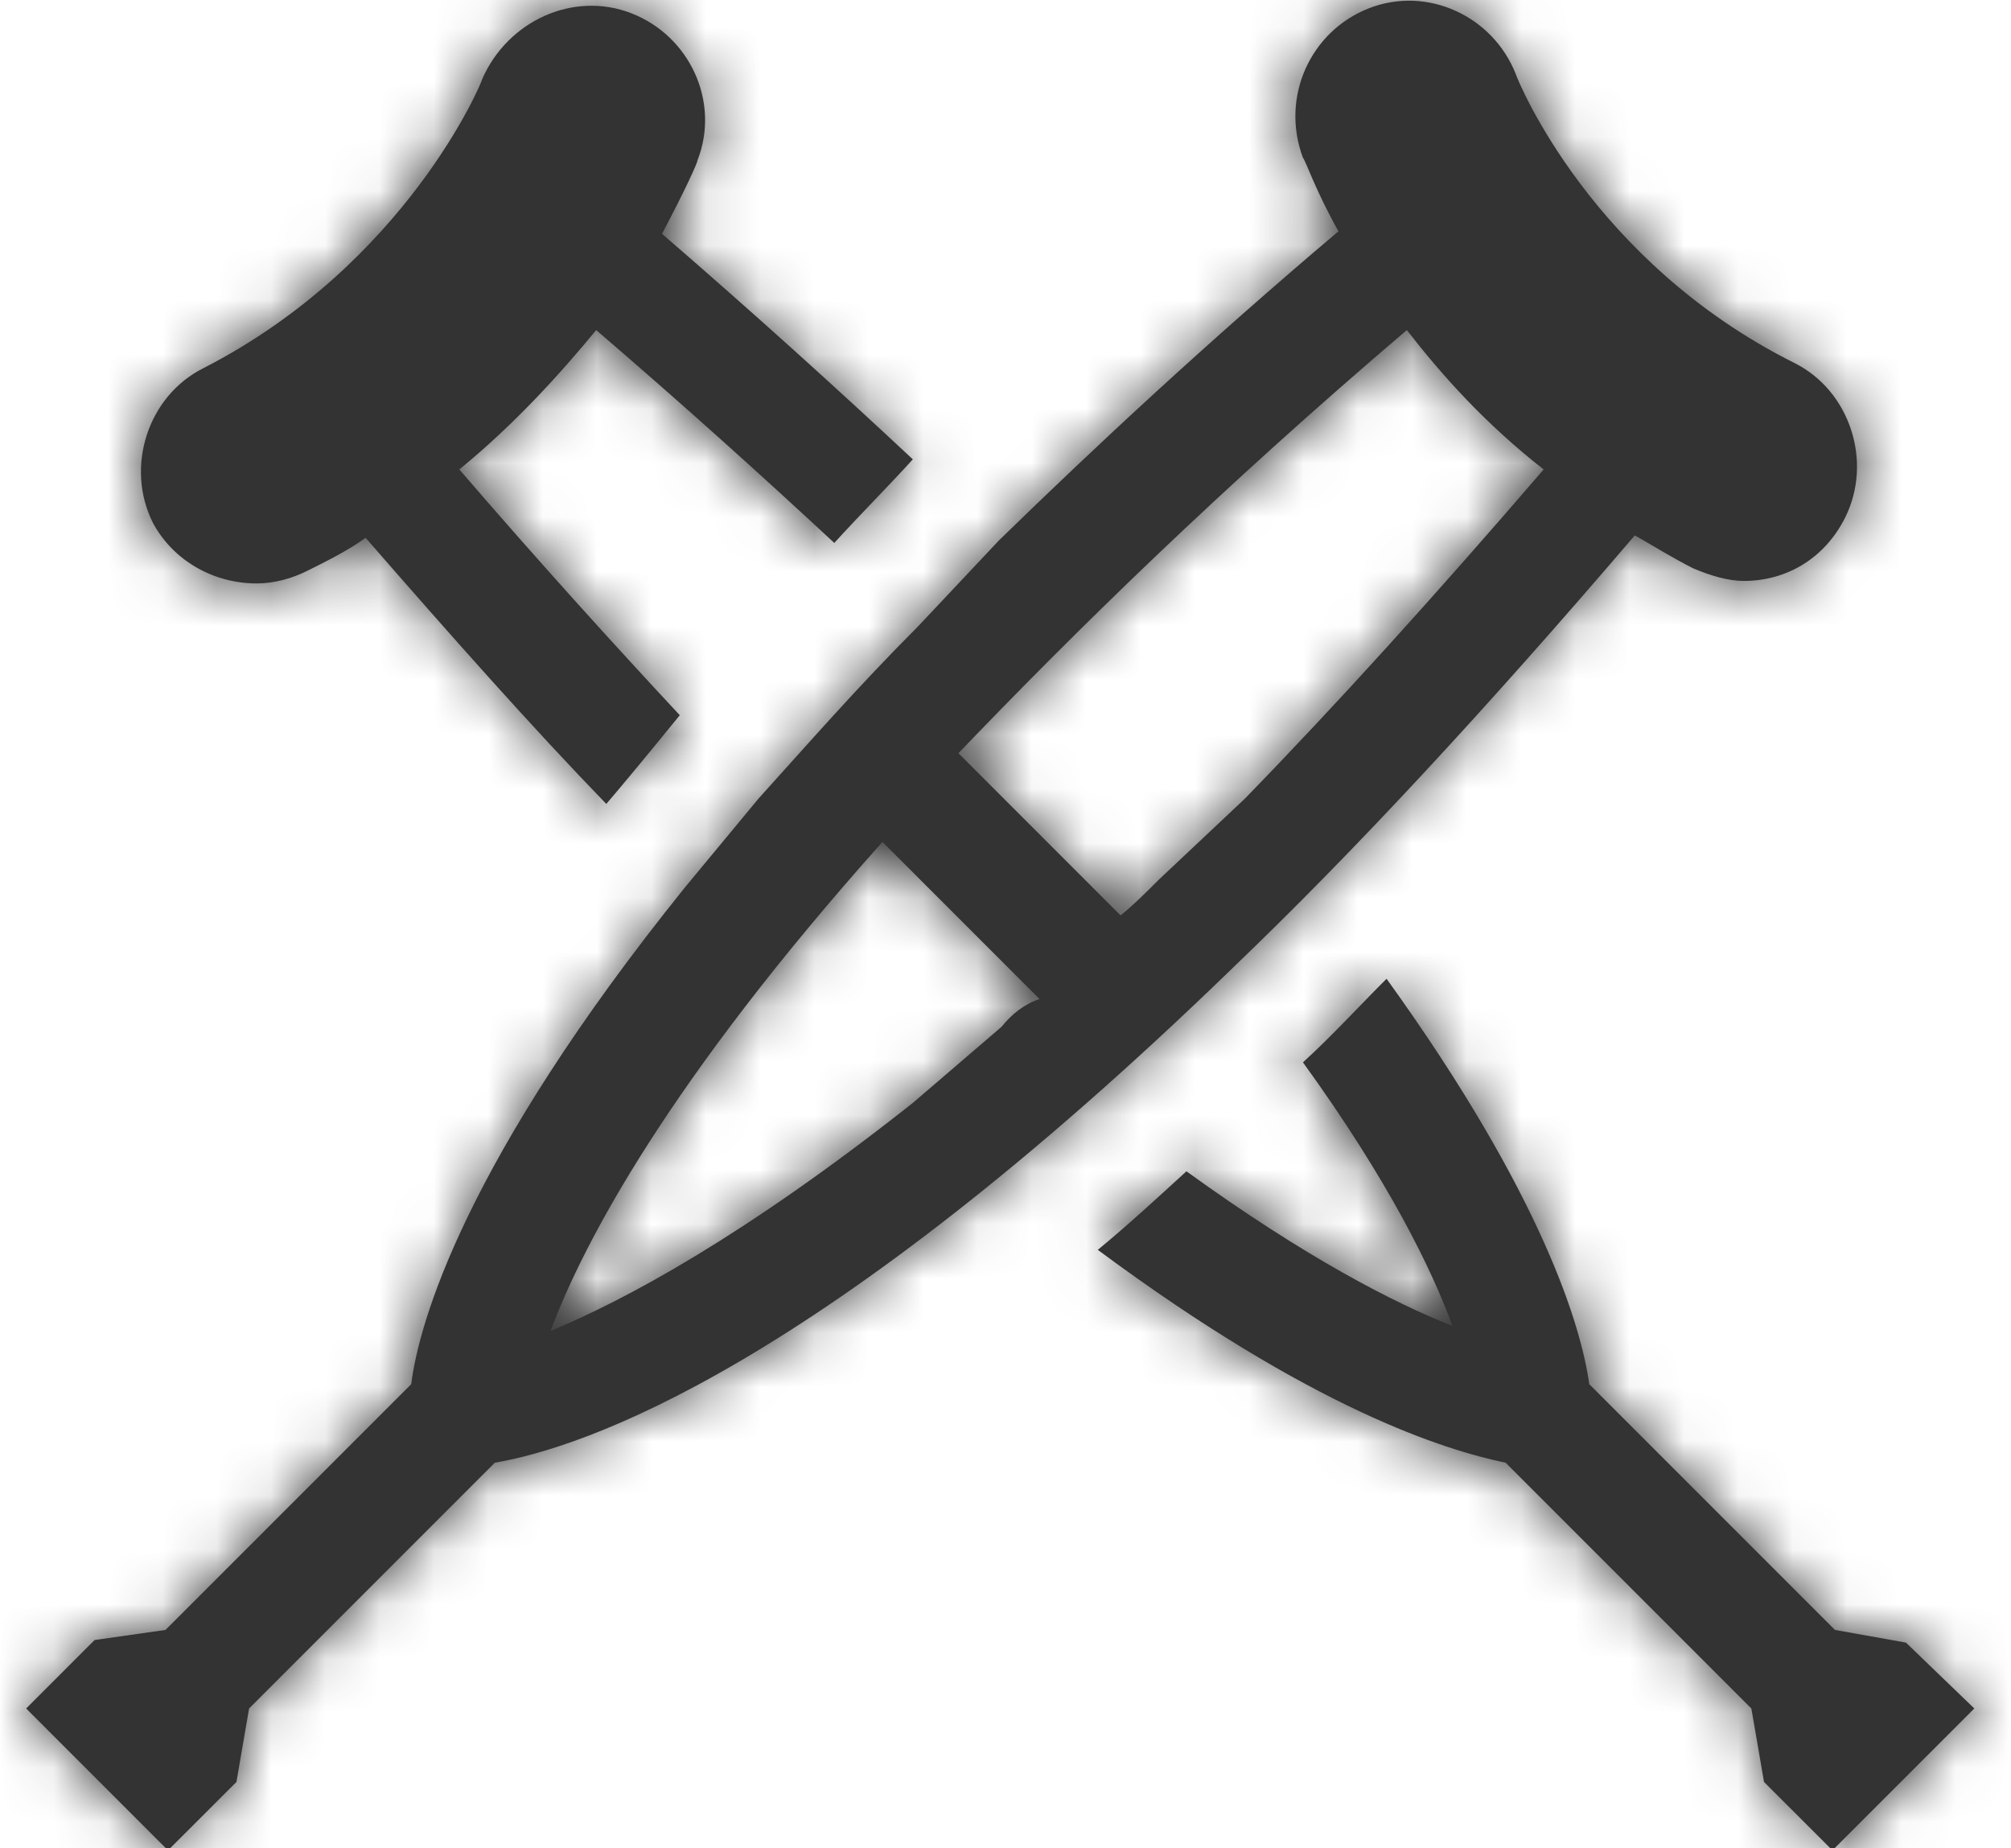
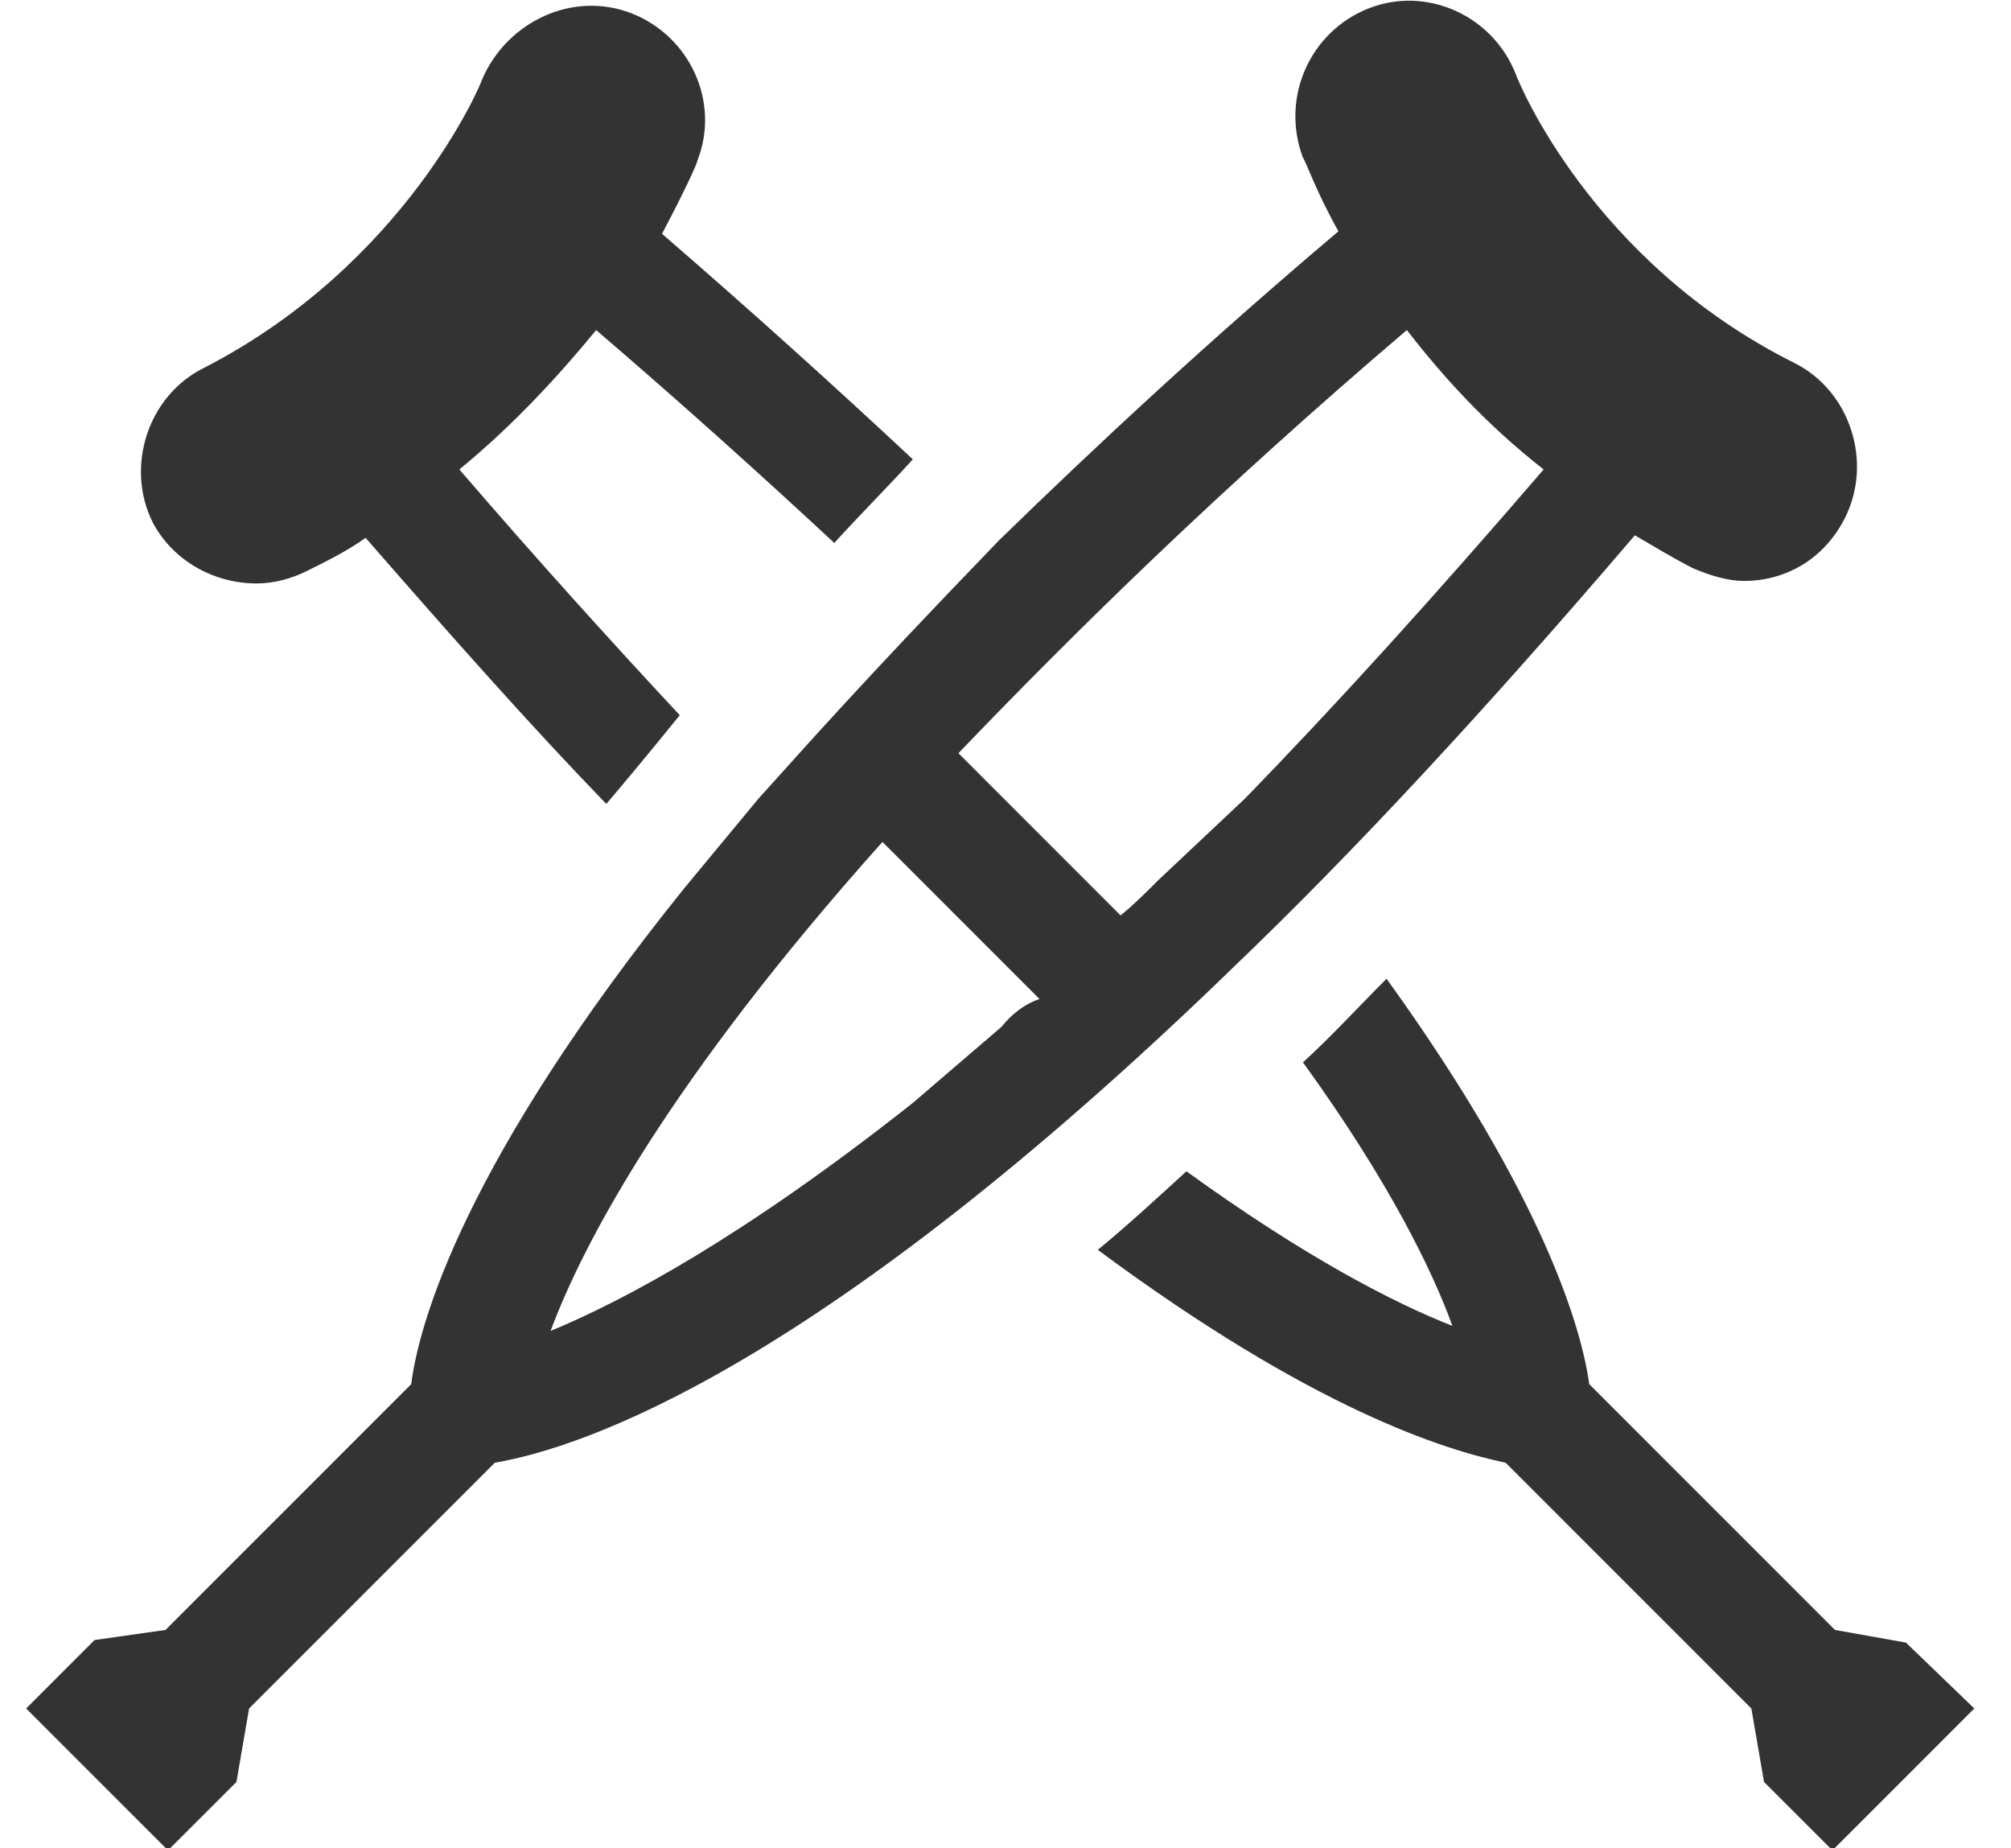
<svg xmlns="http://www.w3.org/2000/svg" xmlns:xlink="http://www.w3.org/1999/xlink" width="37px" height="34px" viewBox="0 0 37 34" version="1.1">
  <title>A2659C45-FD63-43D9-BDF1-AF329FFD6624</title>
  <desc>Created with sketchtool.</desc>
  <defs>
-     <path d="M34.586,30.204 L34.026,30.763 L34.586,30.204 L33.28,29.971 L28.759,25.45 C28.619,24.425 27.92,22 25.03,17.992 C24.517,18.505 24.005,19.064 23.492,19.53 C25.077,21.721 25.869,23.352 26.242,24.378 C25.17,23.958 23.539,23.119 21.348,21.534 C20.788,22.047 20.229,22.56 19.717,22.979 C23.679,25.916 26.102,26.661 27.221,26.895 L31.742,31.416 L31.975,32.768 L32.535,32.208 L31.975,32.768 L33.234,34.026 L35.844,31.416 L34.586,30.204 Z M20.136,16.827 L17.153,13.843 C19.297,11.606 21.954,8.996 25.403,6.059 C26.055,6.898 26.848,7.784 27.92,8.623 C25.915,10.954 24.098,12.958 22.42,14.682 L20.835,16.174 C20.602,16.407 20.369,16.64 20.136,16.827 L20.136,16.827 Z M17.945,18.877 L16.314,20.276 C13.191,22.746 11,23.911 9.649,24.471 C10.255,22.839 11.839,19.856 15.755,15.475 L18.645,18.365 C18.365,18.458 18.132,18.644 17.945,18.877 L17.945,18.877 Z M22.187,17.805 L22.234,17.759 C24.424,15.661 26.848,13.051 29.598,9.835 C29.925,10.021 30.297,10.254 30.67,10.441 C30.997,10.581 31.323,10.674 31.603,10.674 C32.395,10.674 33.094,10.254 33.467,9.509 C33.979,8.483 33.56,7.178 32.535,6.665 C28.806,4.801 27.454,1.491 27.408,1.352 C26.988,0.28 25.776,-0.28 24.704,0.14 C23.632,0.559 23.073,1.771 23.492,2.89 C23.539,2.936 23.725,3.496 24.145,4.242 C21.72,6.292 19.67,8.203 17.899,9.928 L16.407,11.513 C15.289,12.632 14.356,13.704 13.471,14.682 L12.119,16.314 C8.064,21.348 7.225,24.331 7.085,25.45 L2.564,29.971 L1.259,30.157 L1.818,30.717 L1.259,30.157 L0,31.416 L2.61,34.026 L3.869,32.768 L3.309,32.208 L3.869,32.768 L4.102,31.416 L8.623,26.895 C10.255,26.615 14.589,25.17 22.187,17.805 L22.187,17.805 Z M4.241,10.72 C4.568,10.72 4.894,10.627 5.174,10.487 C5.547,10.301 5.92,10.115 6.246,9.881 C7.831,11.699 9.276,13.331 10.674,14.776 C10.954,14.449 11.42,13.89 12.026,13.144 C10.767,11.793 9.416,10.301 7.97,8.623 C8.996,7.784 9.835,6.852 10.488,6.059 C12.119,7.458 13.564,8.763 14.869,9.975 C15.335,9.462 15.848,8.949 16.314,8.437 C14.916,7.131 13.424,5.78 11.699,4.288 C12.119,3.496 12.352,2.983 12.352,2.936 C12.772,1.864 12.212,0.652 11.14,0.233 C10.068,-0.187 8.856,0.373 8.39,1.445 C8.39,1.491 6.992,4.847 3.263,6.759 C2.238,7.271 1.818,8.576 2.331,9.602 C2.704,10.301 3.449,10.72 4.241,10.72 L4.241,10.72 Z" id="path-1" />
+     <path d="M34.586,30.204 L34.026,30.763 L34.586,30.204 L33.28,29.971 L28.759,25.45 C28.619,24.425 27.92,22 25.03,17.992 C24.517,18.505 24.005,19.064 23.492,19.53 C25.077,21.721 25.869,23.352 26.242,24.378 C25.17,23.958 23.539,23.119 21.348,21.534 C20.788,22.047 20.229,22.56 19.717,22.979 C23.679,25.916 26.102,26.661 27.221,26.895 L31.742,31.416 L31.975,32.768 L32.535,32.208 L31.975,32.768 L33.234,34.026 L35.844,31.416 L34.586,30.204 Z M20.136,16.827 L17.153,13.843 C19.297,11.606 21.954,8.996 25.403,6.059 C26.055,6.898 26.848,7.784 27.92,8.623 C25.915,10.954 24.098,12.958 22.42,14.682 L20.835,16.174 C20.602,16.407 20.369,16.64 20.136,16.827 L20.136,16.827 Z M17.945,18.877 L16.314,20.276 C13.191,22.746 11,23.911 9.649,24.471 C10.255,22.839 11.839,19.856 15.755,15.475 L18.645,18.365 C18.365,18.458 18.132,18.644 17.945,18.877 L17.945,18.877 Z M22.187,17.805 L22.234,17.759 C24.424,15.661 26.848,13.051 29.598,9.835 C29.925,10.021 30.297,10.254 30.67,10.441 C30.997,10.581 31.323,10.674 31.603,10.674 C32.395,10.674 33.094,10.254 33.467,9.509 C33.979,8.483 33.56,7.178 32.535,6.665 C28.806,4.801 27.454,1.491 27.408,1.352 C26.988,0.28 25.776,-0.28 24.704,0.14 C23.632,0.559 23.073,1.771 23.492,2.89 C23.539,2.936 23.725,3.496 24.145,4.242 C21.72,6.292 19.67,8.203 17.899,9.928 C15.289,12.632 14.356,13.704 13.471,14.682 L12.119,16.314 C8.064,21.348 7.225,24.331 7.085,25.45 L2.564,29.971 L1.259,30.157 L1.818,30.717 L1.259,30.157 L0,31.416 L2.61,34.026 L3.869,32.768 L3.309,32.208 L3.869,32.768 L4.102,31.416 L8.623,26.895 C10.255,26.615 14.589,25.17 22.187,17.805 L22.187,17.805 Z M4.241,10.72 C4.568,10.72 4.894,10.627 5.174,10.487 C5.547,10.301 5.92,10.115 6.246,9.881 C7.831,11.699 9.276,13.331 10.674,14.776 C10.954,14.449 11.42,13.89 12.026,13.144 C10.767,11.793 9.416,10.301 7.97,8.623 C8.996,7.784 9.835,6.852 10.488,6.059 C12.119,7.458 13.564,8.763 14.869,9.975 C15.335,9.462 15.848,8.949 16.314,8.437 C14.916,7.131 13.424,5.78 11.699,4.288 C12.119,3.496 12.352,2.983 12.352,2.936 C12.772,1.864 12.212,0.652 11.14,0.233 C10.068,-0.187 8.856,0.373 8.39,1.445 C8.39,1.491 6.992,4.847 3.263,6.759 C2.238,7.271 1.818,8.576 2.331,9.602 C2.704,10.301 3.449,10.72 4.241,10.72 L4.241,10.72 Z" id="path-1" />
  </defs>
  <g id="DesignStyleGuide" stroke="none" stroke-width="1" fill="none" fill-rule="evenodd">
    <g id="DSG03" transform="translate(-646, -1421)">
      <g id="Blocks" transform="translate(34, 343)">
        <g id="03-Icons">
          <g id="Bubble-Icon" transform="translate(0, 0.05)">
            <g id="Set4" transform="translate(0, 924)">
              <g id="Stacked-Group" transform="translate(26, 76)">
                <g id="SERVICE">
                  <g id="Set-2" transform="translate(585, 0)">
                    <g id="icon" transform="translate(0, 75)">
                      <g id="icons/material/crutch">
                        <g id="color/DarkGrey" transform="translate(1.481, 2.963)">
                          <mask id="mask-2" fill="white">
                            <use xlink:href="#path-1" />
                          </mask>
                          <use id="Mask" fill="#333333" xlink:href="#path-1" />
                          <g id="color/Black" mask="url(#mask-2)" fill="#333333" fill-rule="nonzero">
                            <g transform="translate(-1.481, -2.963)" id="Rectangle">
-                               <rect x="0" y="0" width="40" height="40" />
-                             </g>
+                               </g>
                          </g>
                        </g>
                      </g>
                    </g>
                  </g>
                </g>
              </g>
            </g>
          </g>
        </g>
      </g>
    </g>
  </g>
</svg>